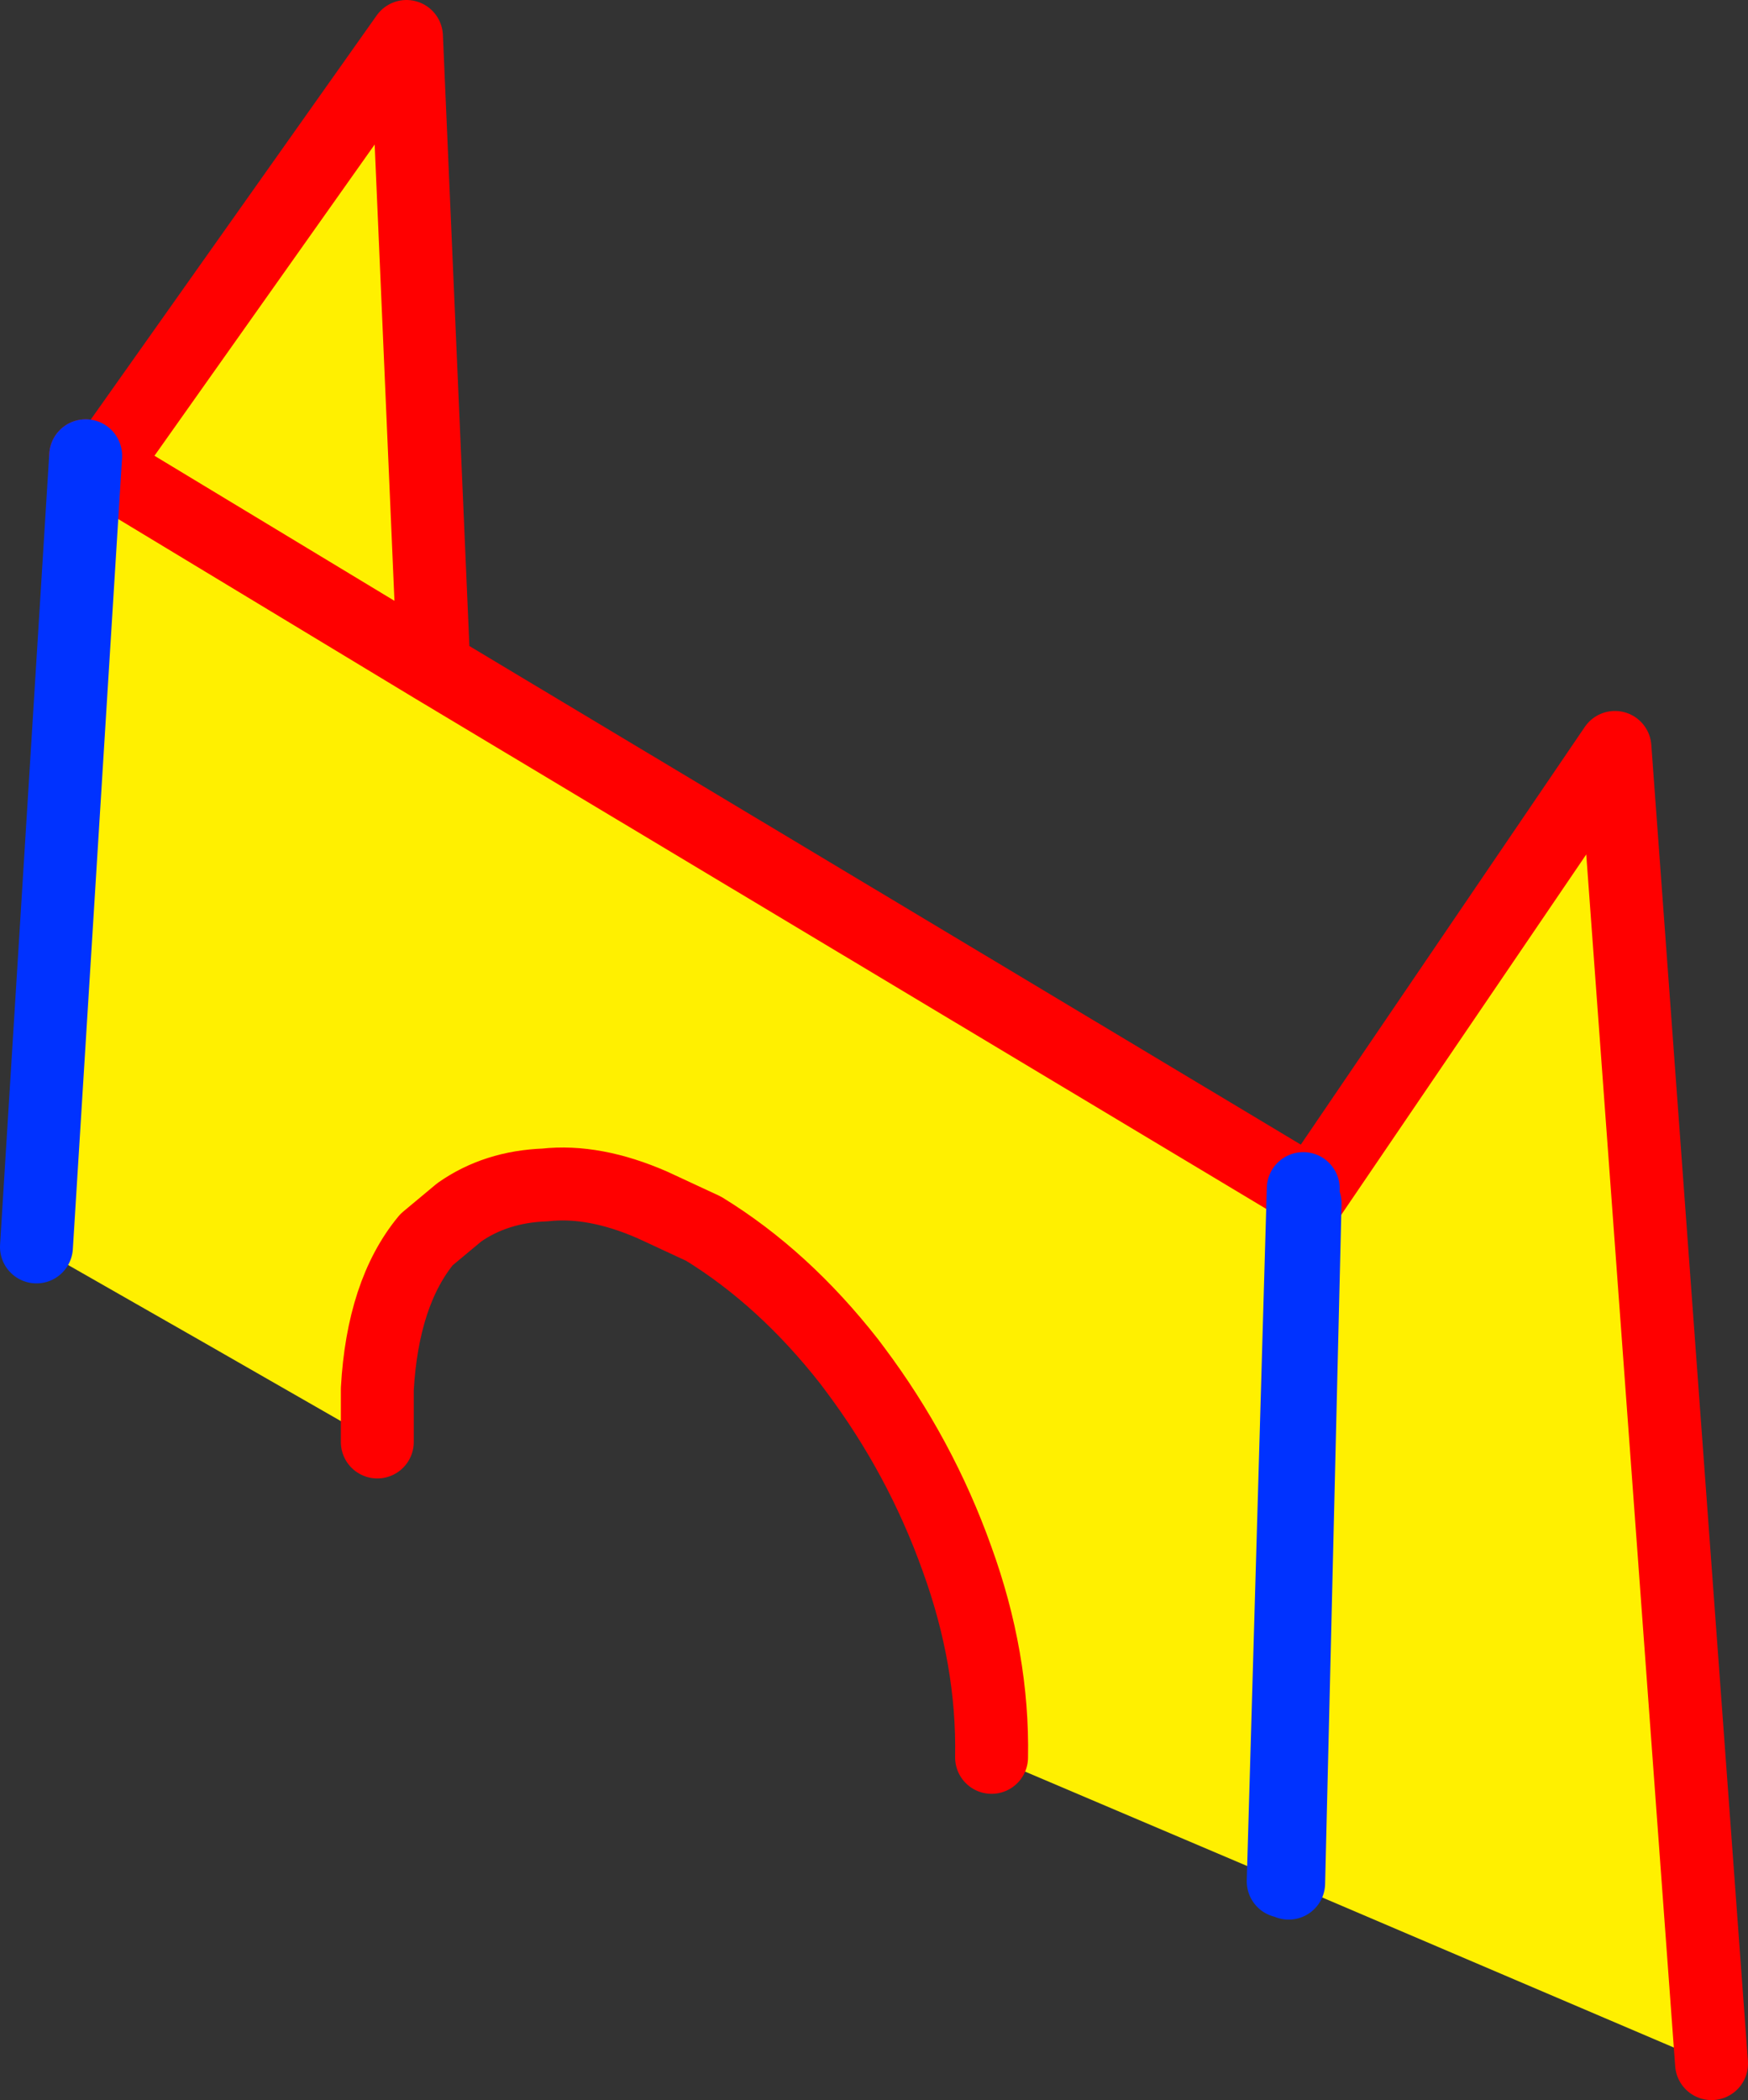
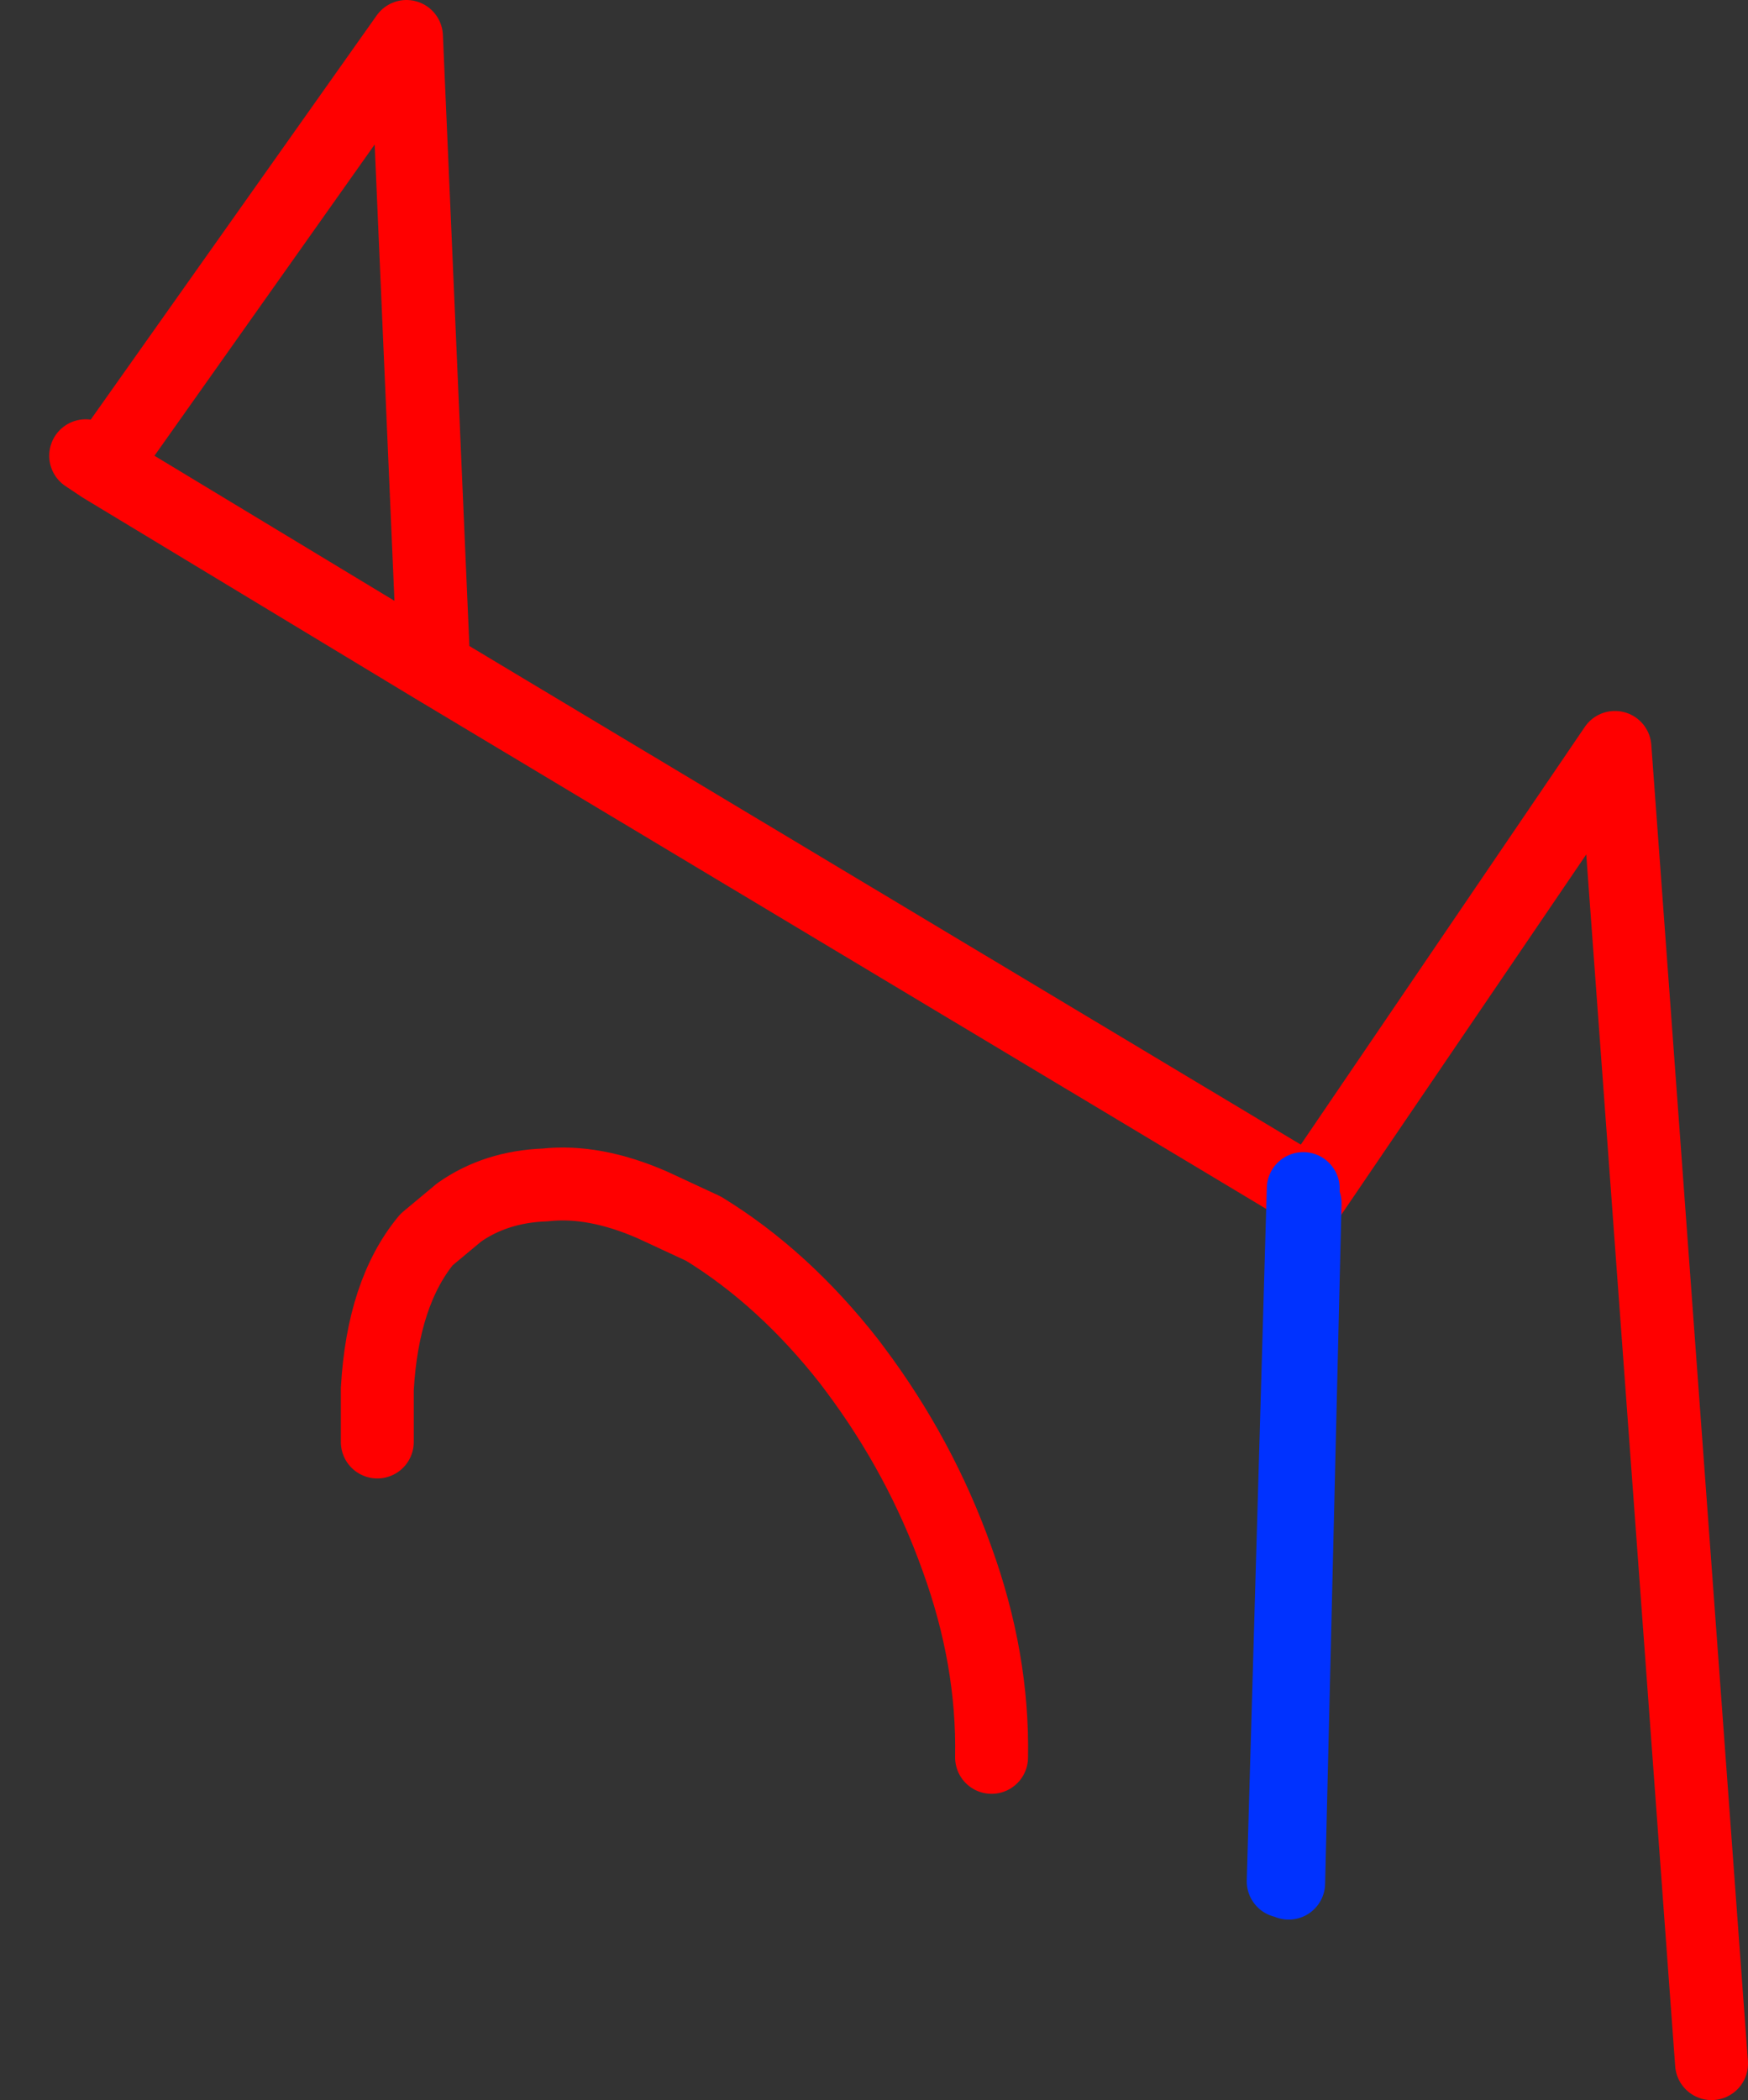
<svg xmlns="http://www.w3.org/2000/svg" height="57.6px" width="47.95px">
  <rect width="100%" height="100%" fill="#333333" stroke="none" />
  <g transform="matrix(1.0, 0.0, 0.0, 1.0, 23.95, 28.8)">
-     <path d="M23.0 27.8 L11.4 22.85 11.85 4.2 20.35 -8.3 23.0 27.8 M11.8 3.8 L11.25 22.8 3.25 19.4 Q3.3 16.7 2.3 13.95 1.3 11.15 -0.5 8.75 L-0.65 8.55 Q-2.45 6.25 -4.65 4.9 L-6.05 4.25 Q-7.65 3.55 -9.0 3.7 -10.35 3.75 -11.35 4.45 L-12.25 5.2 Q-13.45 6.65 -13.6 9.3 L-13.6 10.75 Q-18.3 8.05 -22.95 5.4 L-21.6 -16.3 -21.15 -16.0 -12.8 -27.8 -12.05 -10.5 11.8 3.8 M-21.15 -16.0 L-12.05 -10.5 -21.15 -16.0" fill="#fff000" fill-rule="evenodd" stroke="none" />
    <path d="M23.0 27.8 L20.35 -8.3 11.85 4.2 M11.8 3.8 L-12.05 -10.5 -21.15 -16.0 -21.6 -16.3 M-13.6 10.75 L-13.6 9.3 Q-13.45 6.65 -12.25 5.2 L-11.35 4.45 Q-10.35 3.75 -9.0 3.7 -7.65 3.55 -6.05 4.25 L-4.65 4.9 Q-2.45 6.25 -0.65 8.55 L-0.5 8.75 Q1.3 11.15 2.3 13.95 3.3 16.7 3.25 19.4 M-12.05 -10.5 L-12.8 -27.8 -21.15 -16.0" fill="none" stroke="#ff0000" stroke-linecap="round" stroke-linejoin="round" stroke-width="2.0" />
-     <path d="M11.85 4.2 L11.4 22.85 M11.25 22.8 L11.8 3.8 M-21.6 -16.3 L-22.95 5.4" fill="none" stroke="#0032ff" stroke-linecap="round" stroke-linejoin="round" stroke-width="2.0" />
+     <path d="M11.85 4.2 L11.4 22.85 M11.25 22.8 L11.8 3.8 M-21.6 -16.3 " fill="none" stroke="#0032ff" stroke-linecap="round" stroke-linejoin="round" stroke-width="2.0" />
  </g>
</svg>